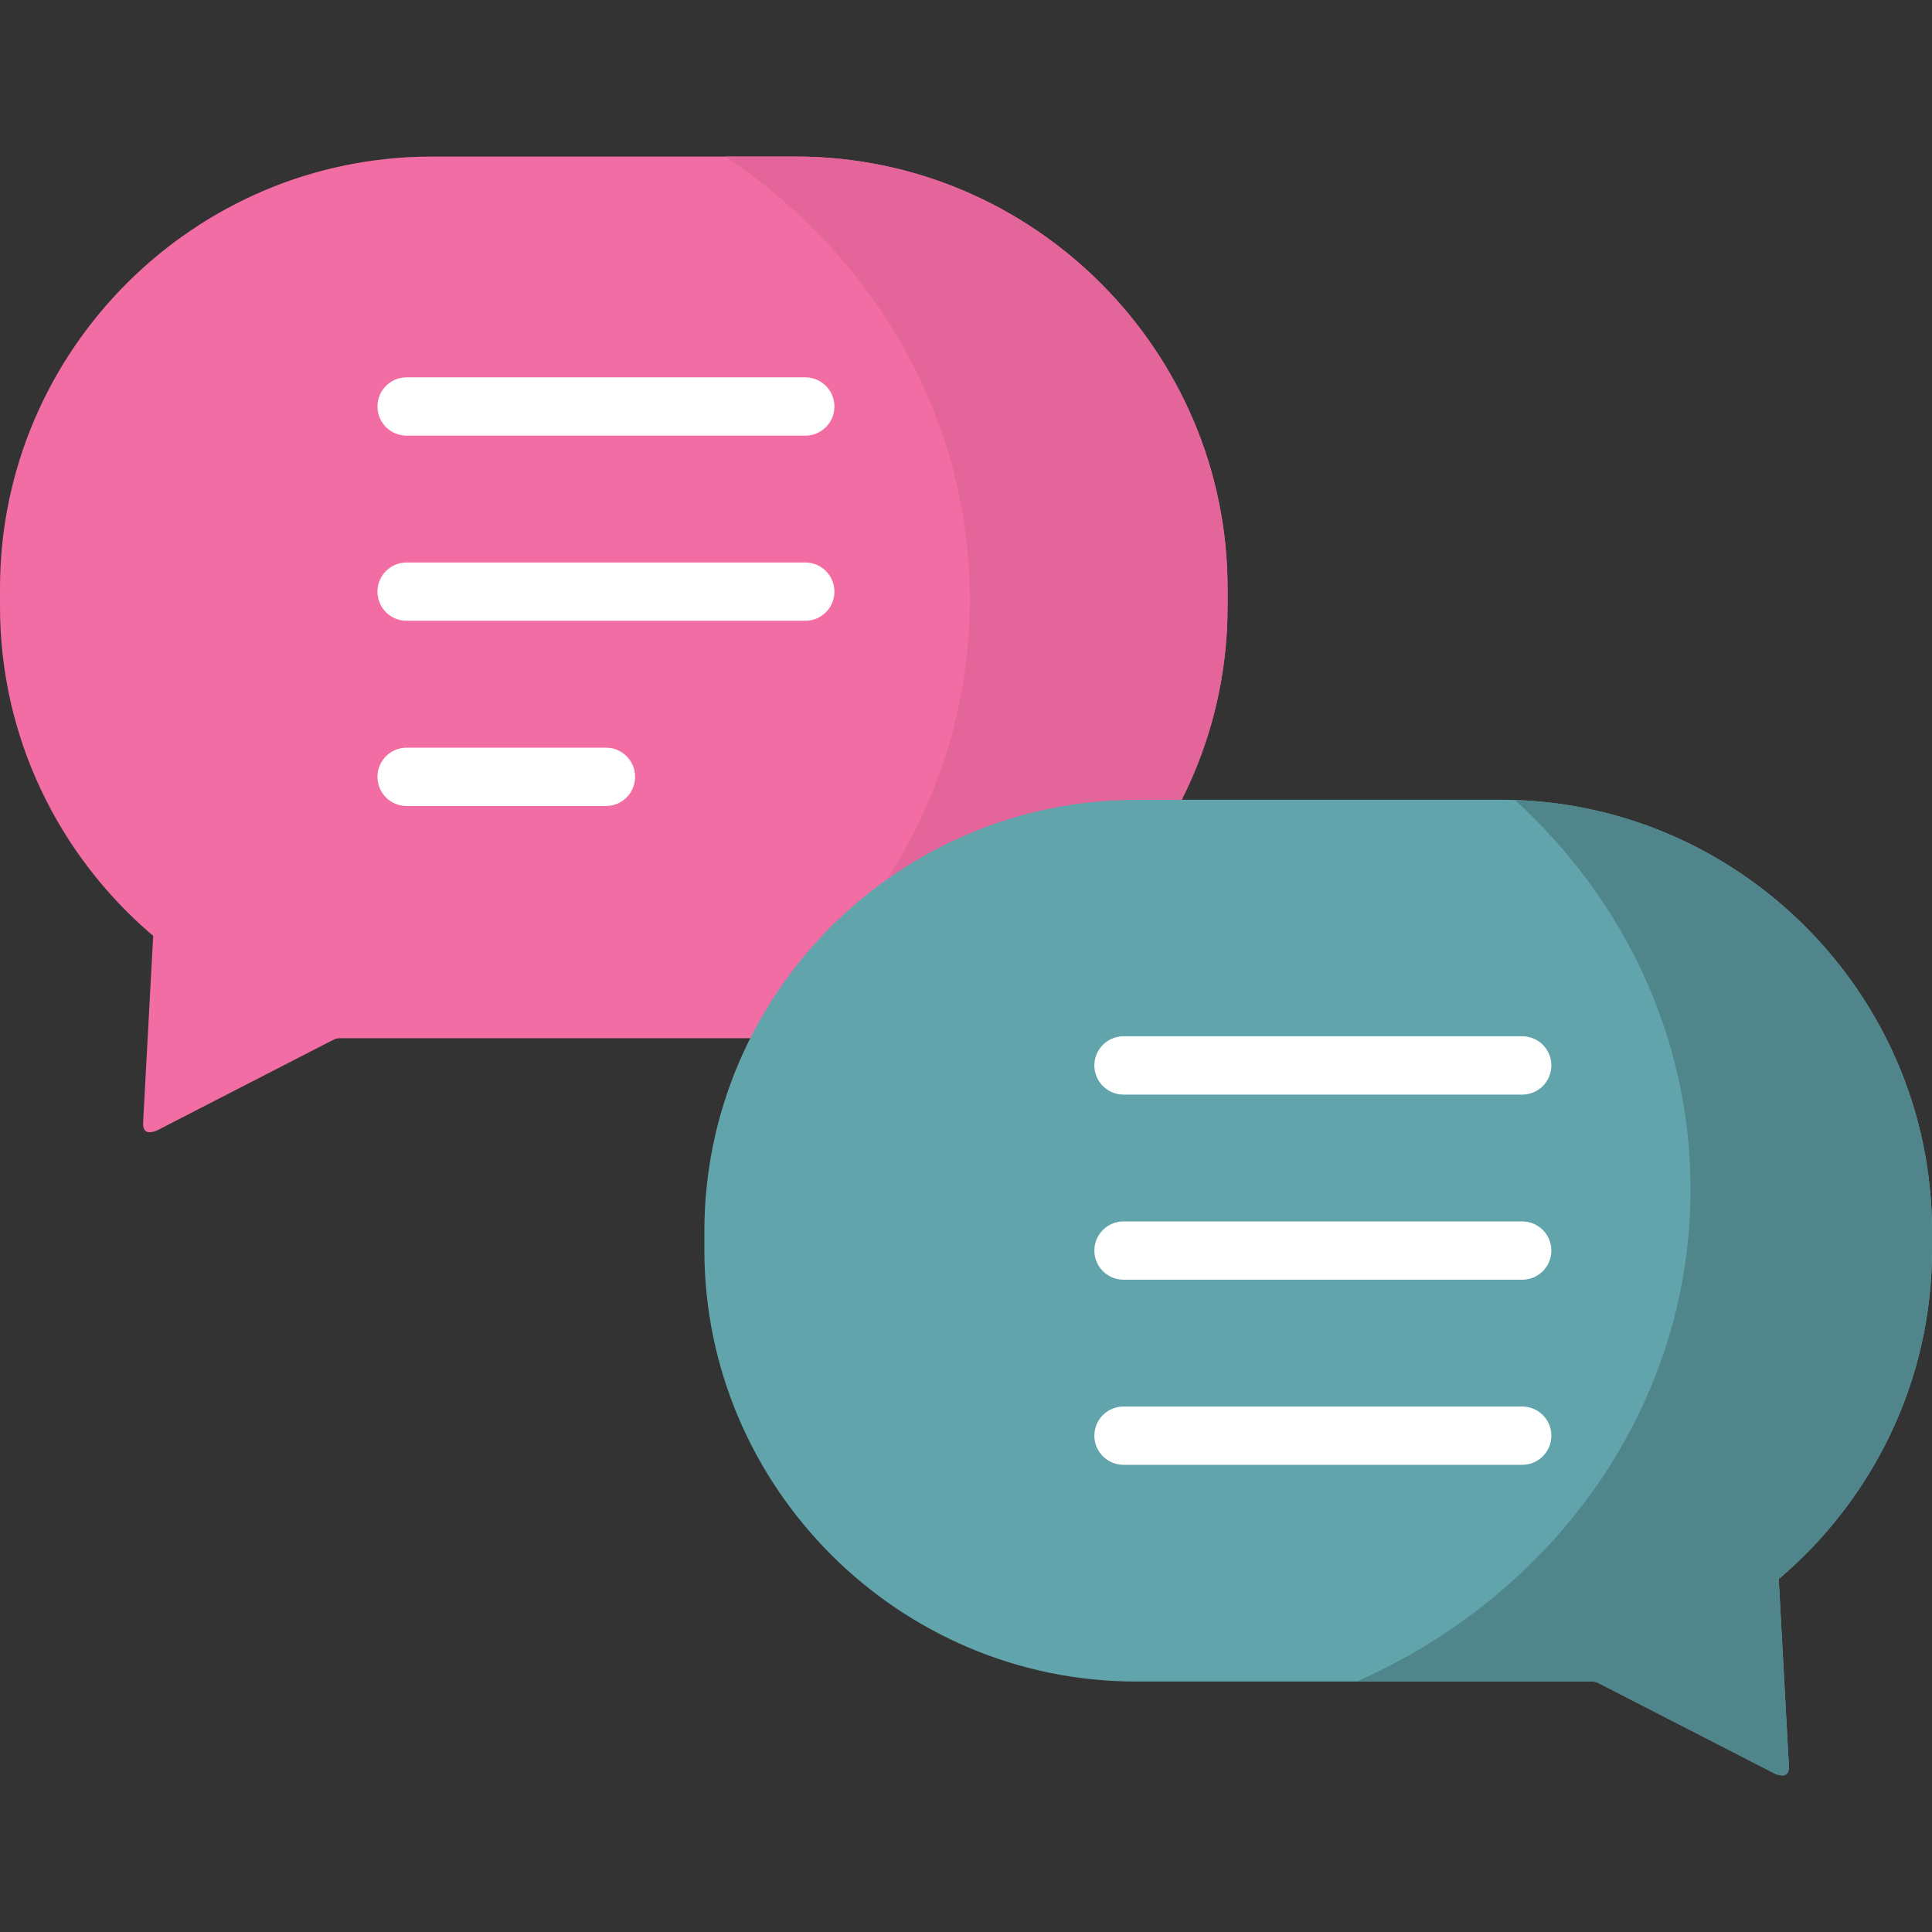
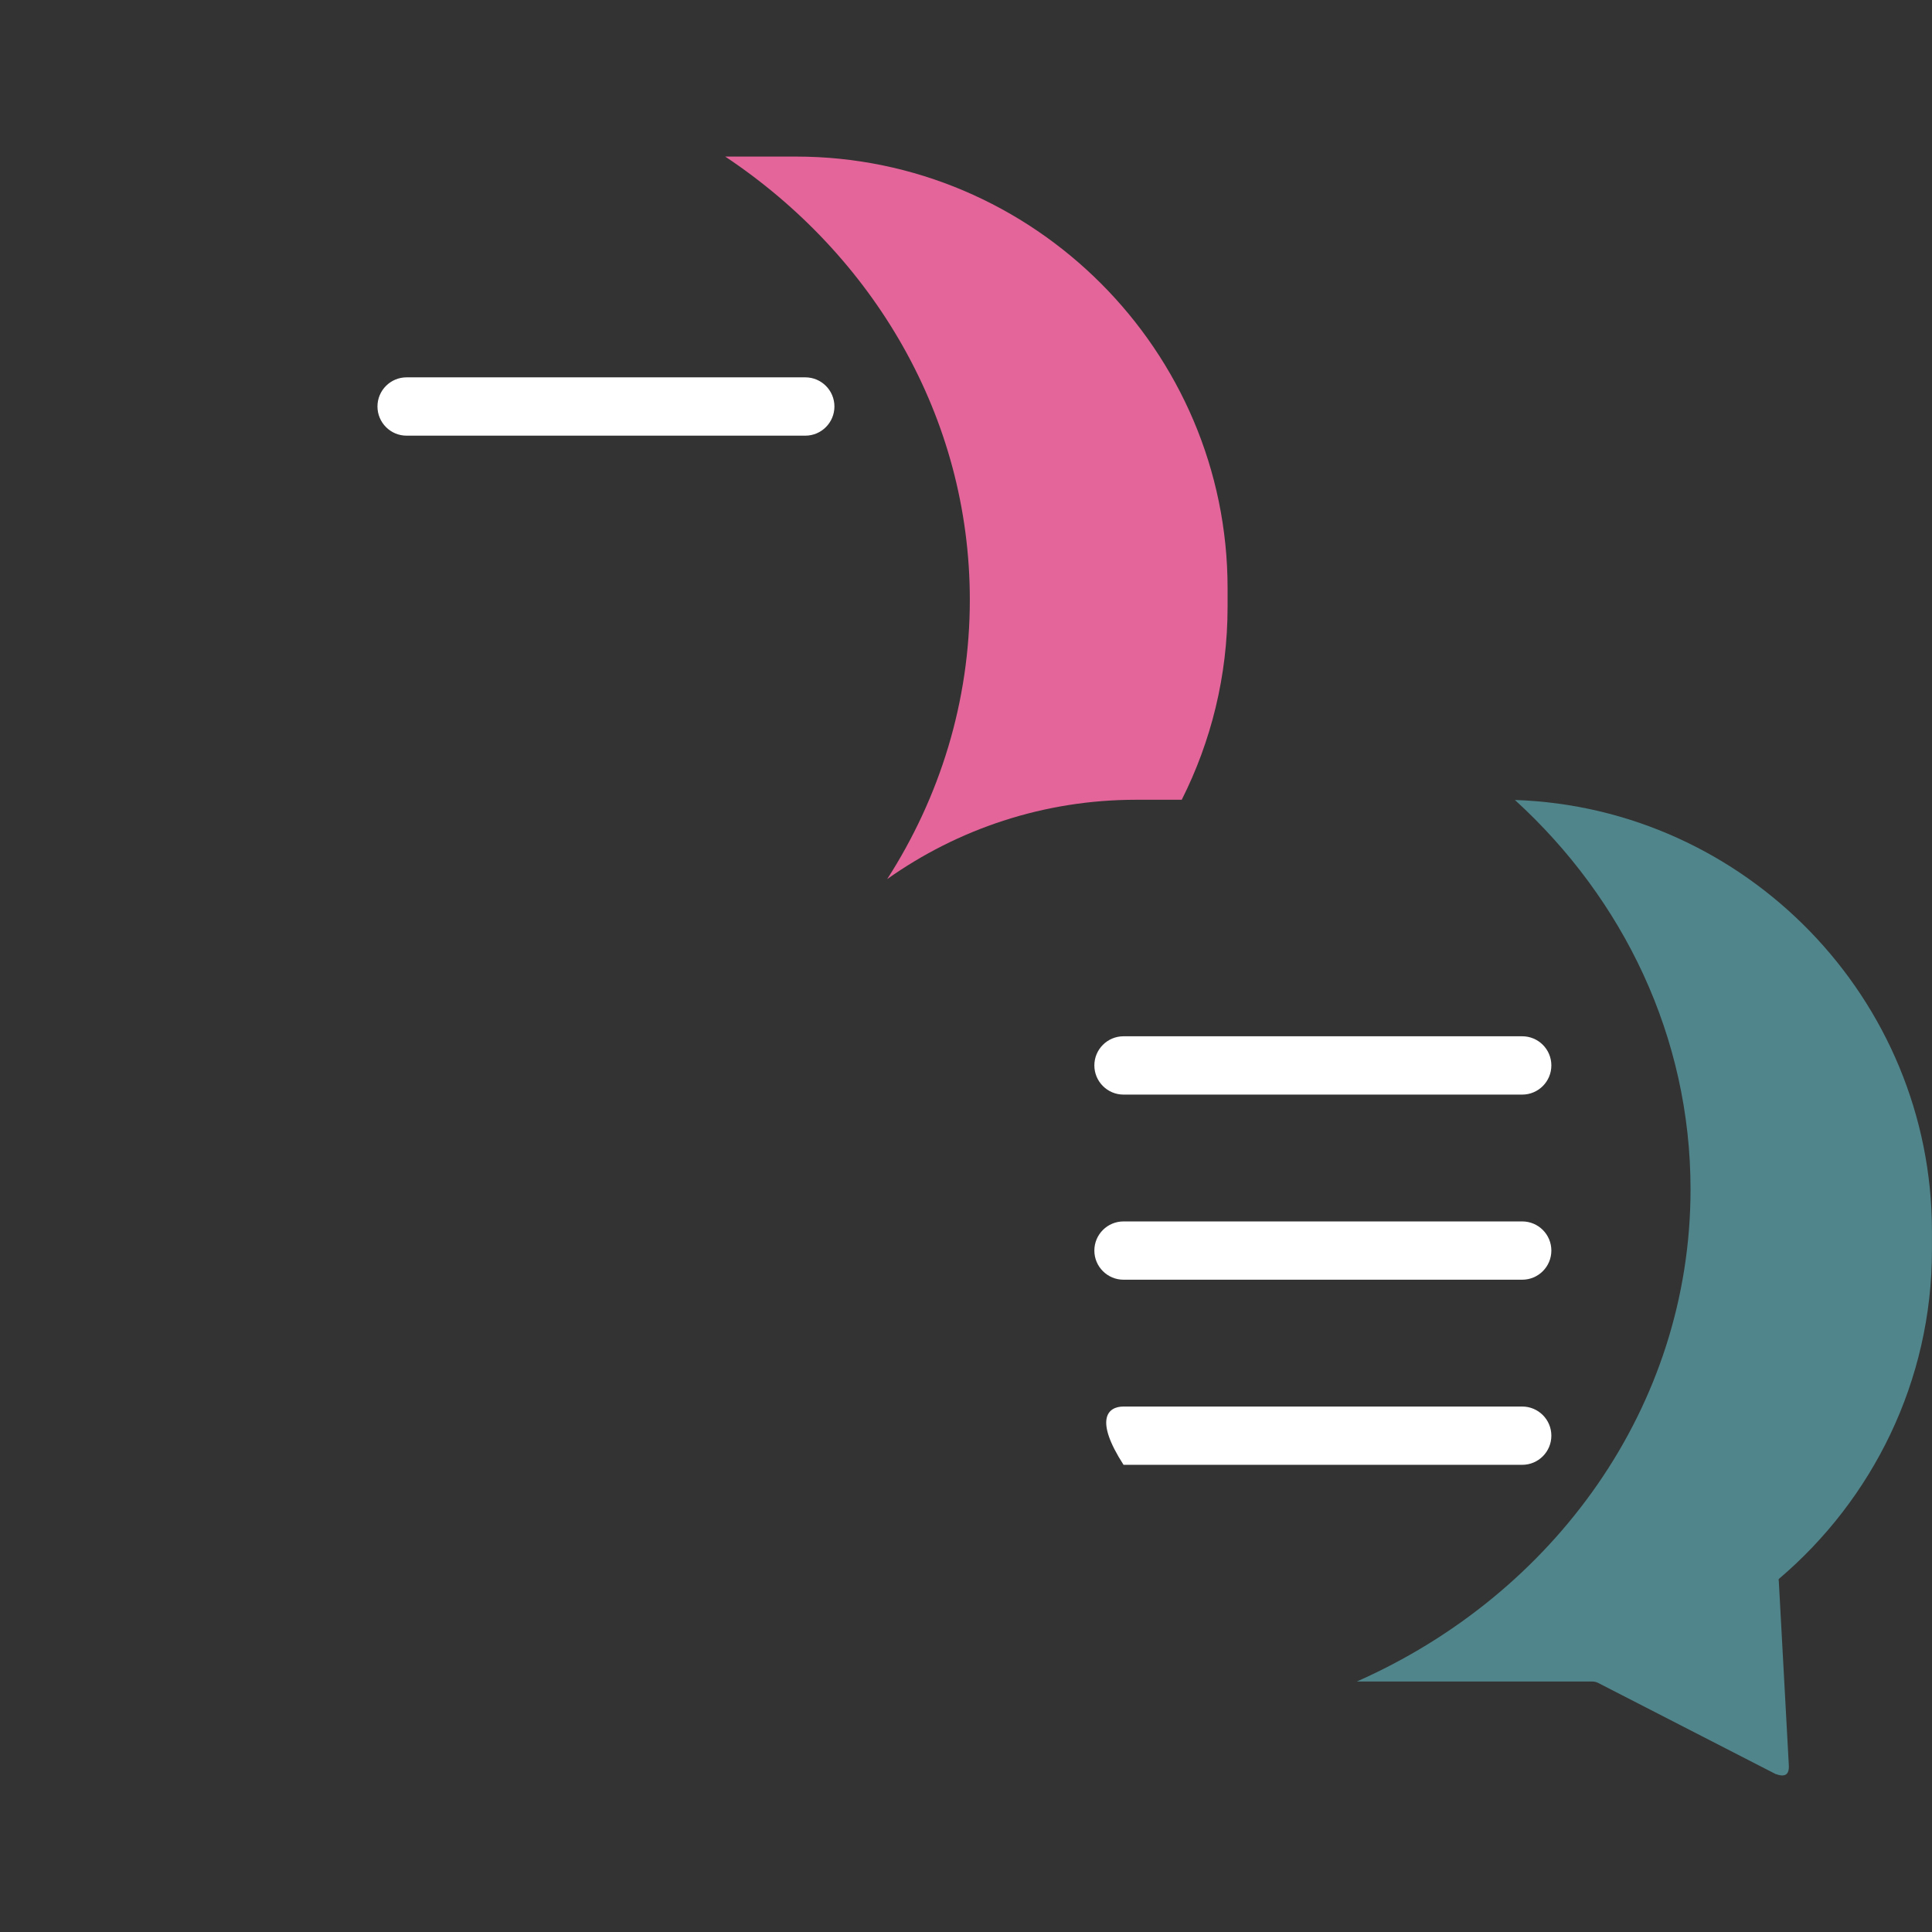
<svg xmlns="http://www.w3.org/2000/svg" width="48" height="48" viewBox="0 0 48 48" fill="none">
  <rect x="0" y="0" width="48" height="48" fill="#333333" stroke="none" />
  <g clip-path="url(#clip0_1001_201)">
-     <path fill-rule="evenodd" clip-rule="evenodd" d="M10.721 3.89H19.777C25.674 3.89 30.498 8.714 30.498 14.611V15.076C30.498 20.971 25.674 25.794 19.777 25.794H10.721H8.58C8.35 25.794 8.375 25.786 8.172 25.89L3.885 28.094C3.655 28.179 3.543 28.116 3.556 27.881L3.803 23.303C3.808 23.265 3.816 23.259 3.792 23.24C1.476 21.269 0 18.337 0 15.076V14.611C0 8.714 4.824 3.89 10.721 3.89Z" fill="#F26DA3" />
-     <path fill-rule="evenodd" clip-rule="evenodd" d="M37.28 19.87H28.221C22.324 19.87 17.5 24.694 17.5 30.591V31.056C17.5 36.95 22.324 41.777 28.221 41.777H37.28H39.421C39.648 41.777 39.623 41.766 39.826 41.873L44.113 44.074C44.346 44.159 44.455 44.096 44.444 43.863L44.195 39.283C44.19 39.247 44.181 39.242 44.206 39.22C46.522 37.249 48.001 34.317 48.001 31.056V30.591C48.001 24.694 43.177 19.87 37.28 19.87Z" fill="#62A4AC" />
    <path d="M37.819 27.195H27.914C27.514 27.195 27.189 26.87 27.189 26.47C27.189 26.07 27.514 25.746 27.914 25.746H37.819C38.219 25.746 38.543 26.07 38.543 26.47C38.543 26.87 38.219 27.195 37.819 27.195Z" fill="white" />
    <path d="M37.819 31.794H27.914C27.514 31.794 27.189 31.47 27.189 31.07C27.189 30.67 27.514 30.346 27.914 30.346H37.819C38.219 30.346 38.543 30.67 38.543 31.07C38.543 31.47 38.219 31.794 37.819 31.794Z" fill="white" />
-     <path d="M37.819 36.393H27.914C27.514 36.393 27.189 36.069 27.189 35.669C27.189 35.269 27.514 34.945 27.914 34.945H37.819C38.219 34.945 38.543 35.269 38.543 35.669C38.543 36.069 38.219 36.393 37.819 36.393Z" fill="white" />
+     <path d="M37.819 36.393H27.914C27.189 35.269 27.514 34.945 27.914 34.945H37.819C38.219 34.945 38.543 35.269 38.543 35.669C38.543 36.069 38.219 36.393 37.819 36.393Z" fill="white" />
    <path d="M20.007 10.824H10.102C9.702 10.824 9.378 10.499 9.378 10.099C9.378 9.699 9.702 9.375 10.102 9.375H20.007C20.407 9.375 20.731 9.699 20.731 10.099C20.731 10.499 20.407 10.824 20.007 10.824Z" fill="white" />
-     <path d="M20.007 15.423H10.102C9.702 15.423 9.378 15.099 9.378 14.699C9.378 14.299 9.702 13.975 10.102 13.975H20.007C20.407 13.975 20.731 14.299 20.731 14.699C20.731 15.099 20.407 15.423 20.007 15.423Z" fill="white" />
-     <path d="M15.055 20.025H10.102C9.702 20.025 9.378 19.701 9.378 19.3C9.378 18.901 9.702 18.576 10.102 18.576H15.055C15.455 18.576 15.779 18.901 15.779 19.3C15.779 19.7 15.455 20.025 15.055 20.025Z" fill="white" />
    <path fill-rule="evenodd" clip-rule="evenodd" d="M18.018 3.89C21.697 6.34 24.095 10.359 24.095 14.901C24.095 17.439 23.345 19.813 22.042 21.841C23.791 20.601 25.927 19.87 28.221 19.87H29.36C30.088 18.425 30.499 16.796 30.499 15.076V14.611C30.499 8.714 25.675 3.89 19.778 3.89H18.018V3.89Z" fill="#E46599" />
    <path fill-rule="evenodd" clip-rule="evenodd" d="M37.637 19.875C40.331 22.331 42.001 25.759 42.001 29.548C42.001 34.949 38.612 39.609 33.709 41.777H37.279H39.419C39.647 41.777 39.622 41.766 39.825 41.873L44.112 44.074C44.345 44.159 44.454 44.096 44.443 43.863L44.194 39.283C44.189 39.247 44.18 39.242 44.205 39.22C46.521 37.249 47.999 34.317 47.999 31.056V30.591C47.999 24.814 43.37 20.067 37.637 19.875Z" fill="#50858B" />
  </g>
  <defs>
    <clipPath id="clip0_1001_201">
      <rect width="48" height="48" fill="white" />
    </clipPath>
  </defs>
</svg>